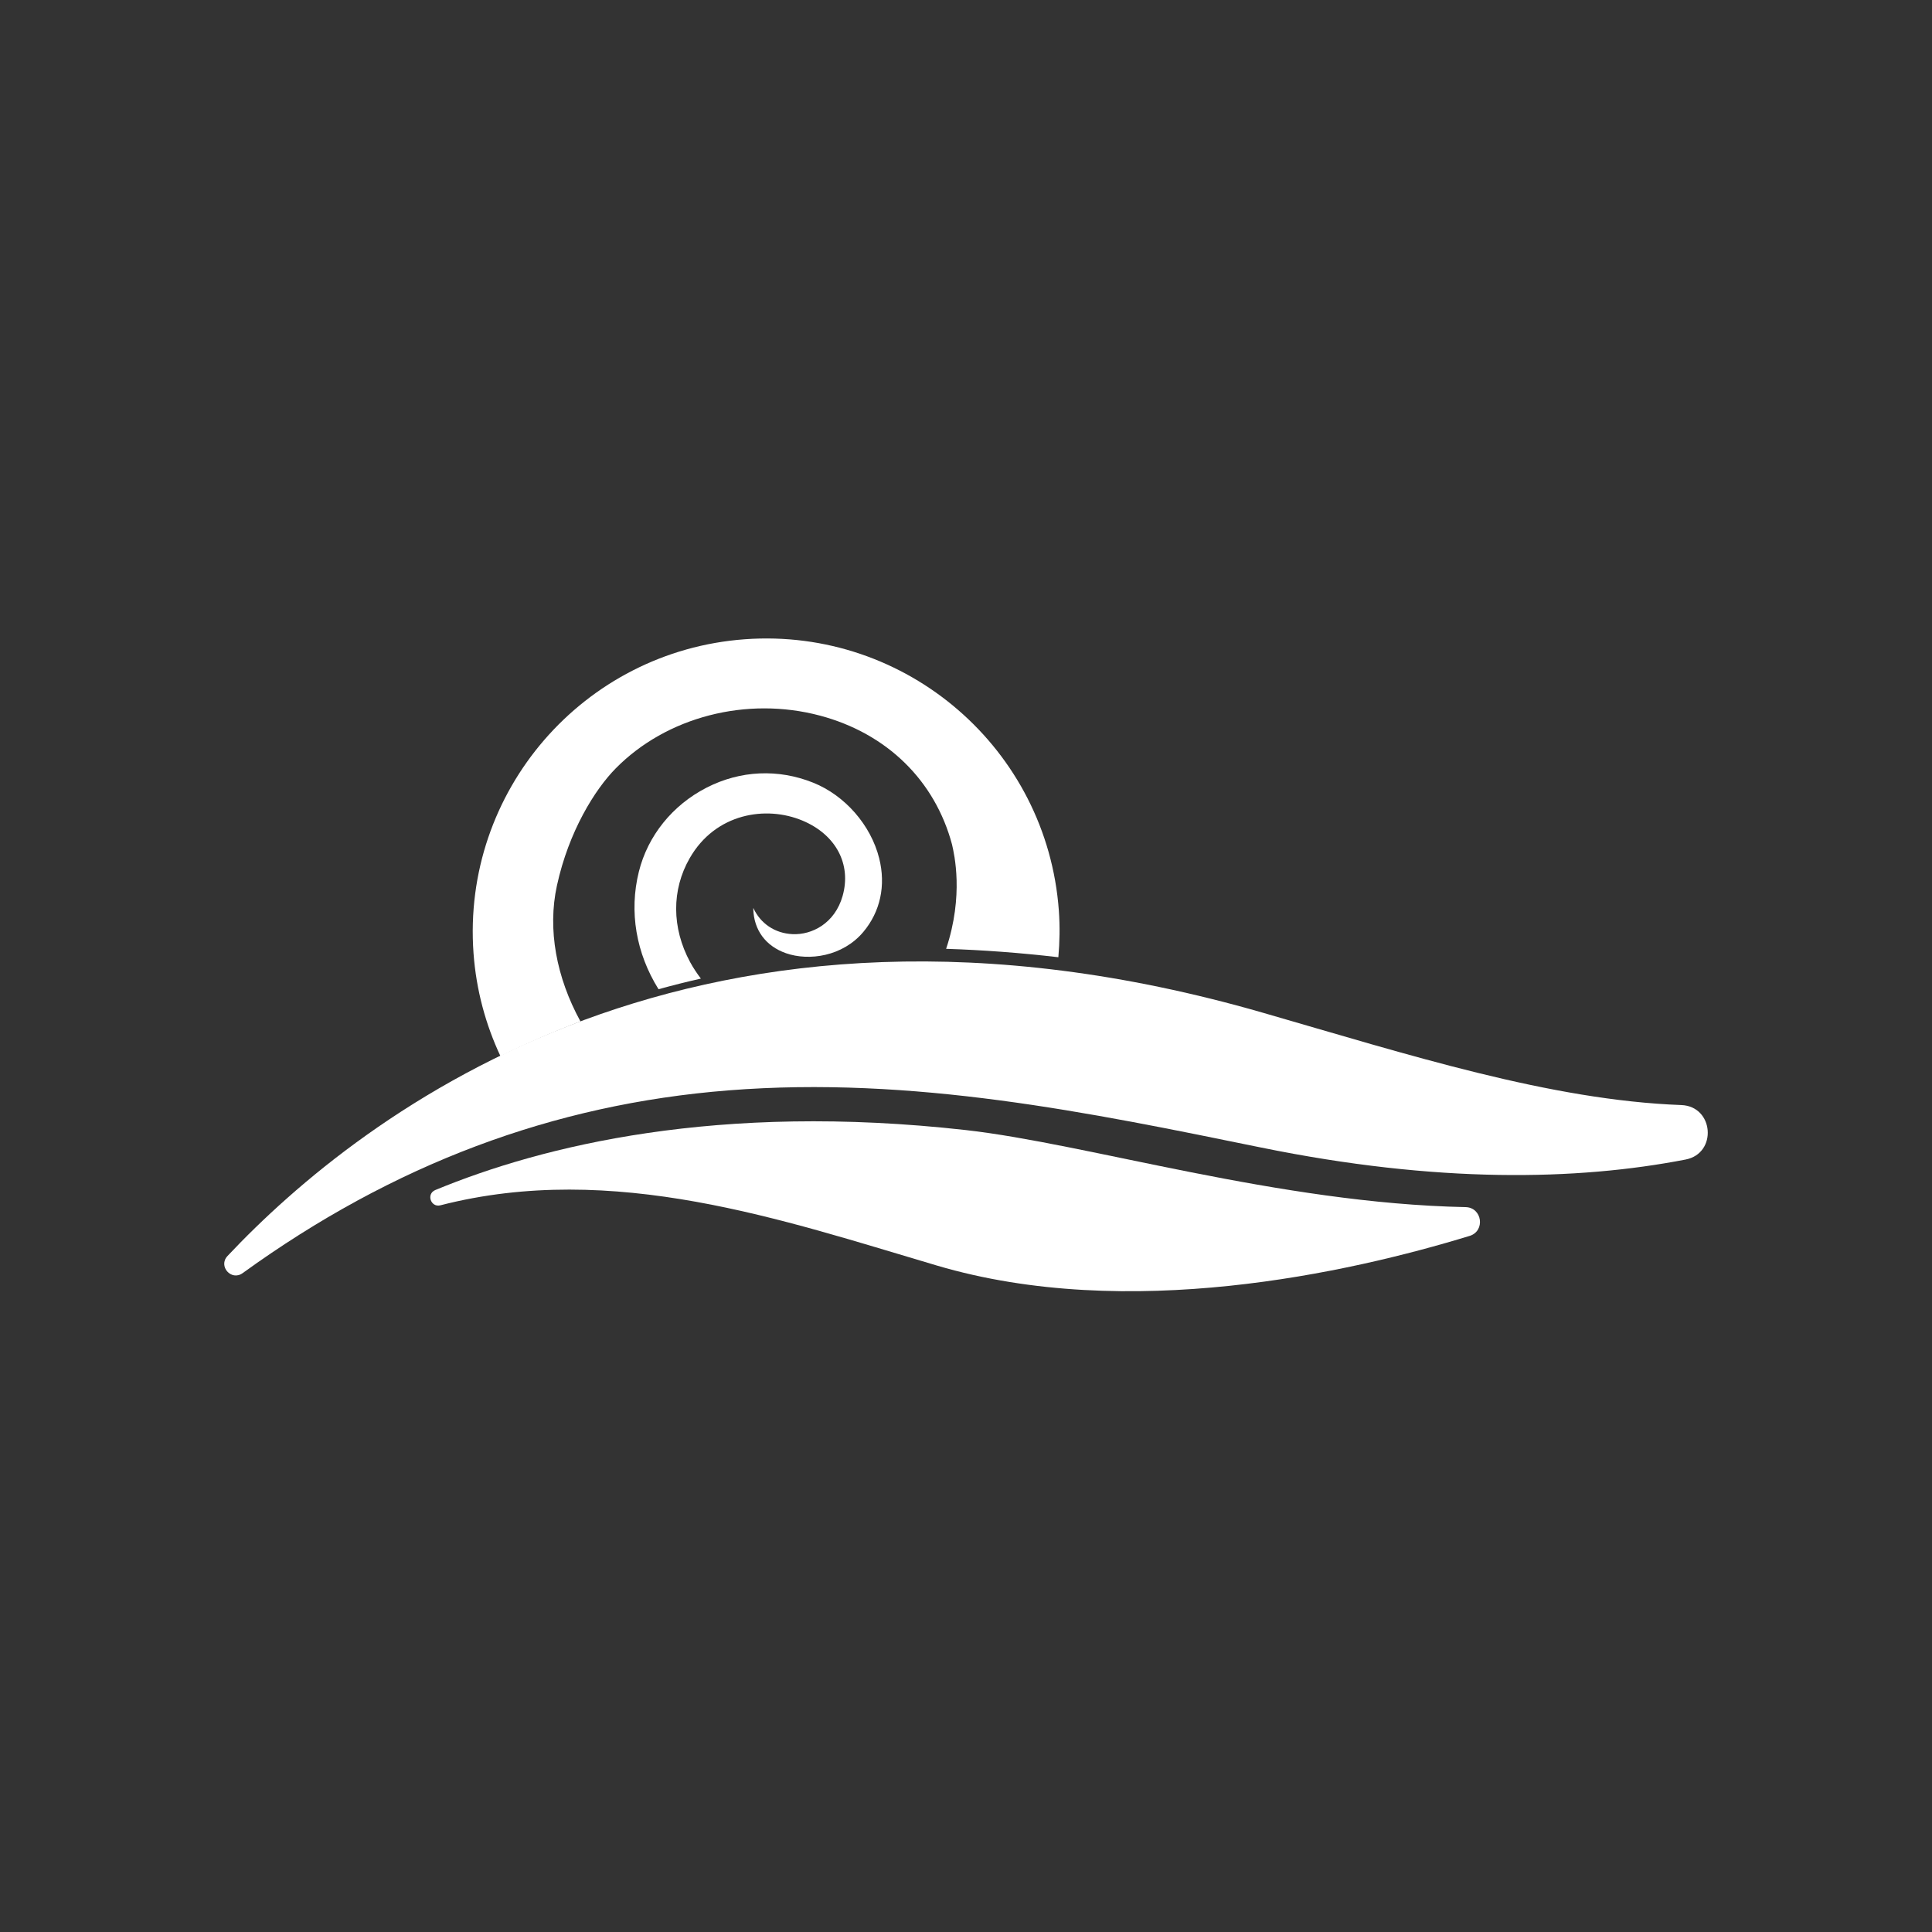
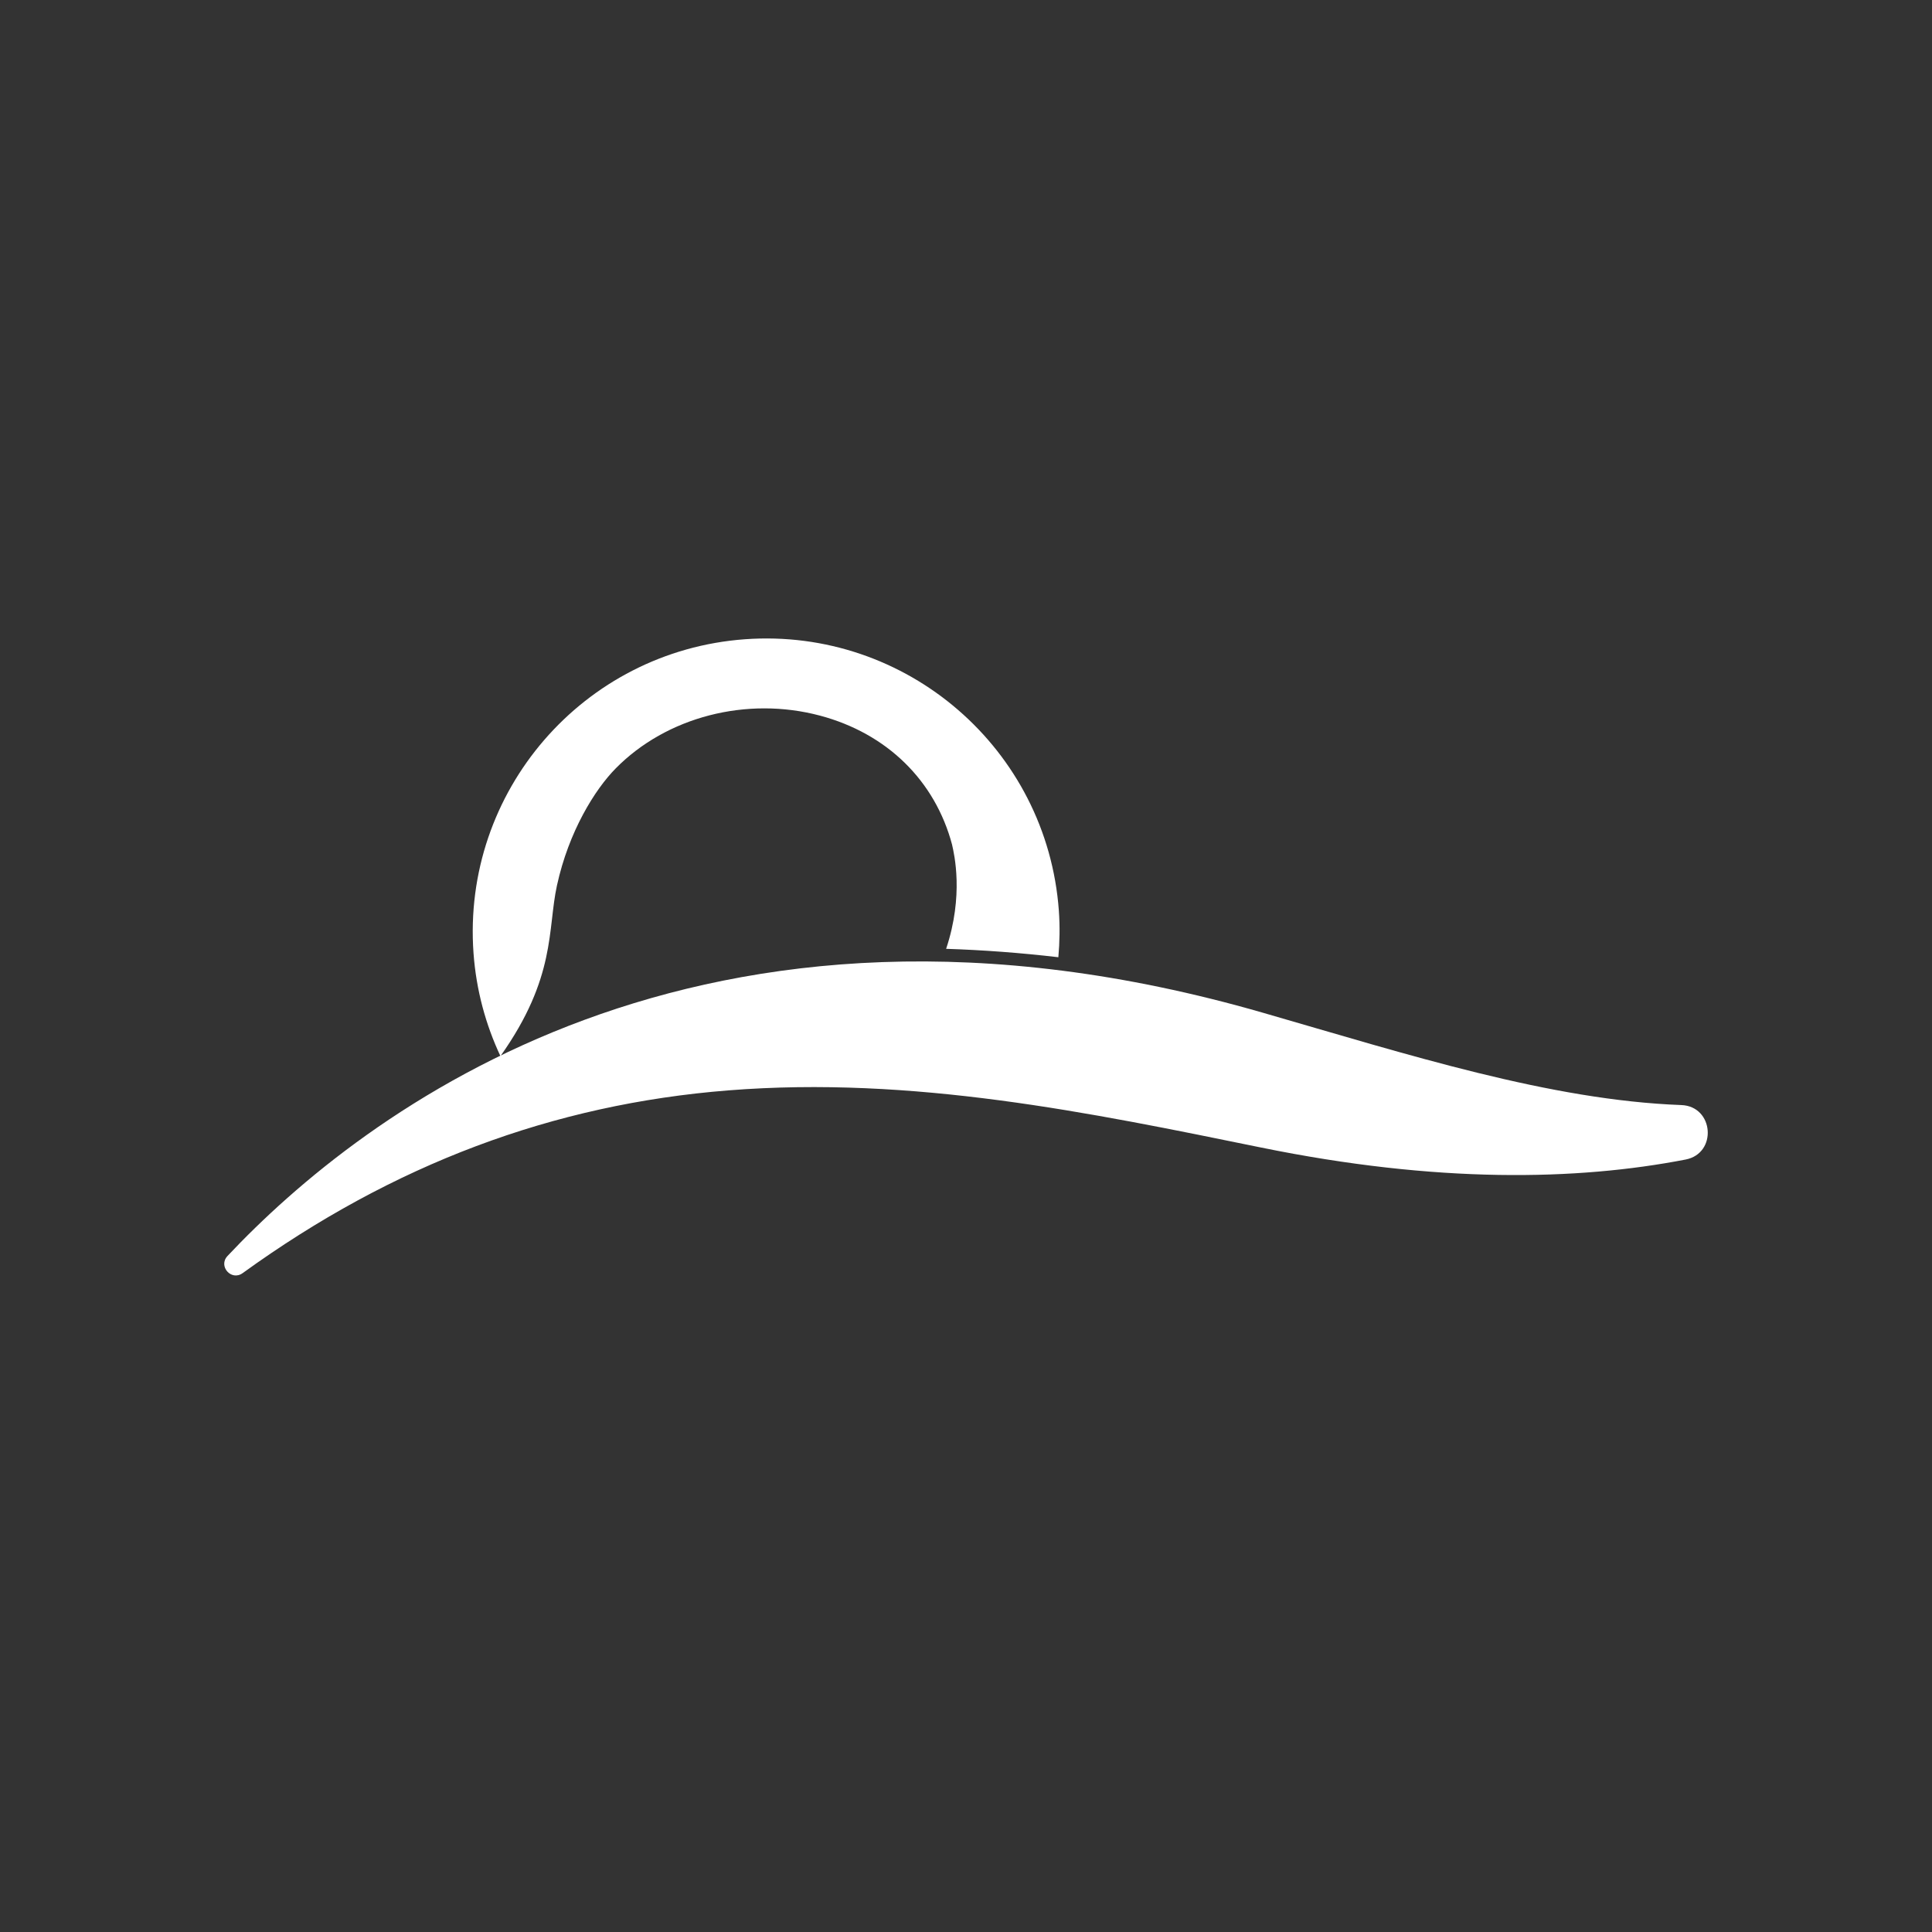
<svg xmlns="http://www.w3.org/2000/svg" width="512" height="512" viewBox="0 0 512 512" fill="none">
  <rect x="0" y="0" width="512" height="512" fill="#333333" stroke="none" />
-   <path d="M389.453 327.534C393.692 326.235 392.821 319.991 388.388 319.9C338.881 318.886 288.218 303.114 255.992 299.485C190.27 292.095 143.778 303.616 115.364 315.37C112.908 316.384 114.15 320.076 116.725 319.415C162.529 307.65 207.637 323.37 248.255 335.374C298.912 350.353 357.273 337.374 389.453 327.529V327.534Z" fill="white" />
-   <path d="M185.736 259.334C184.699 257.955 183.724 256.514 182.892 254.975C177.998 245.882 177.953 235.837 182.773 227.433C189.598 215.514 202.999 213.405 212.691 217.479C221.511 221.183 225.676 229.011 223.306 237.421C221.237 244.748 215.118 247.802 210.019 247.557C205.318 247.34 201.507 244.714 199.632 240.612C199.632 240.703 199.632 240.794 199.632 240.879C199.769 246.457 202.92 250.731 208.292 252.611C214.349 254.736 223.334 253.477 228.792 246.97C233.305 241.592 234.798 234.663 232.992 227.45C230.792 218.664 223.932 210.802 215.511 207.423C206.236 203.697 196.202 204.158 187.274 208.722C178.226 213.349 171.674 221.468 169.304 231.005C166.666 241.62 168.574 252.628 174.517 262.154C178.18 261.146 181.912 260.2 185.73 259.34L185.736 259.334Z" fill="white" />
  <path d="M60.29 332.856C57.755 335.545 61.299 339.562 64.296 337.397C104.213 308.527 146.569 292.631 193.05 288.961C241.907 285.087 288.759 294.83 334.106 304.089C380.872 313.644 417.895 312.869 446.697 307.291C455.175 305.65 454.206 293.178 445.58 292.853C410.847 291.56 373.323 279.532 334.67 268.382C185.41 225.319 95.9 295.018 60.29 332.85V332.856Z" fill="white" />
-   <path d="M252.317 223.895C252.864 226.316 255.473 237.261 250.733 251.448C260.351 251.756 270.264 252.485 280.475 253.676C280.833 249.631 280.908 245.511 280.606 241.324C277.489 198.489 240.238 166.292 197.403 169.408C154.569 172.525 122.371 209.776 125.488 252.611C126.195 262.359 128.707 271.533 132.621 279.885C139.55 276.495 146.632 273.436 153.828 270.689C147.43 258.998 145.059 246.303 147.595 234.675C150.734 220.277 157.68 209.218 163.138 203.668C176.613 189.96 197.893 184.462 217.345 189.658C235.059 194.392 247.799 206.865 252.323 223.889L252.317 223.895Z" fill="white" />
+   <path d="M252.317 223.895C252.864 226.316 255.473 237.261 250.733 251.448C260.351 251.756 270.264 252.485 280.475 253.676C280.833 249.631 280.908 245.511 280.606 241.324C277.489 198.489 240.238 166.292 197.403 169.408C154.569 172.525 122.371 209.776 125.488 252.611C126.195 262.359 128.707 271.533 132.621 279.885C147.43 258.998 145.059 246.303 147.595 234.675C150.734 220.277 157.68 209.218 163.138 203.668C176.613 189.96 197.893 184.462 217.345 189.658C235.059 194.392 247.799 206.865 252.323 223.889L252.317 223.895Z" fill="white" />
</svg>